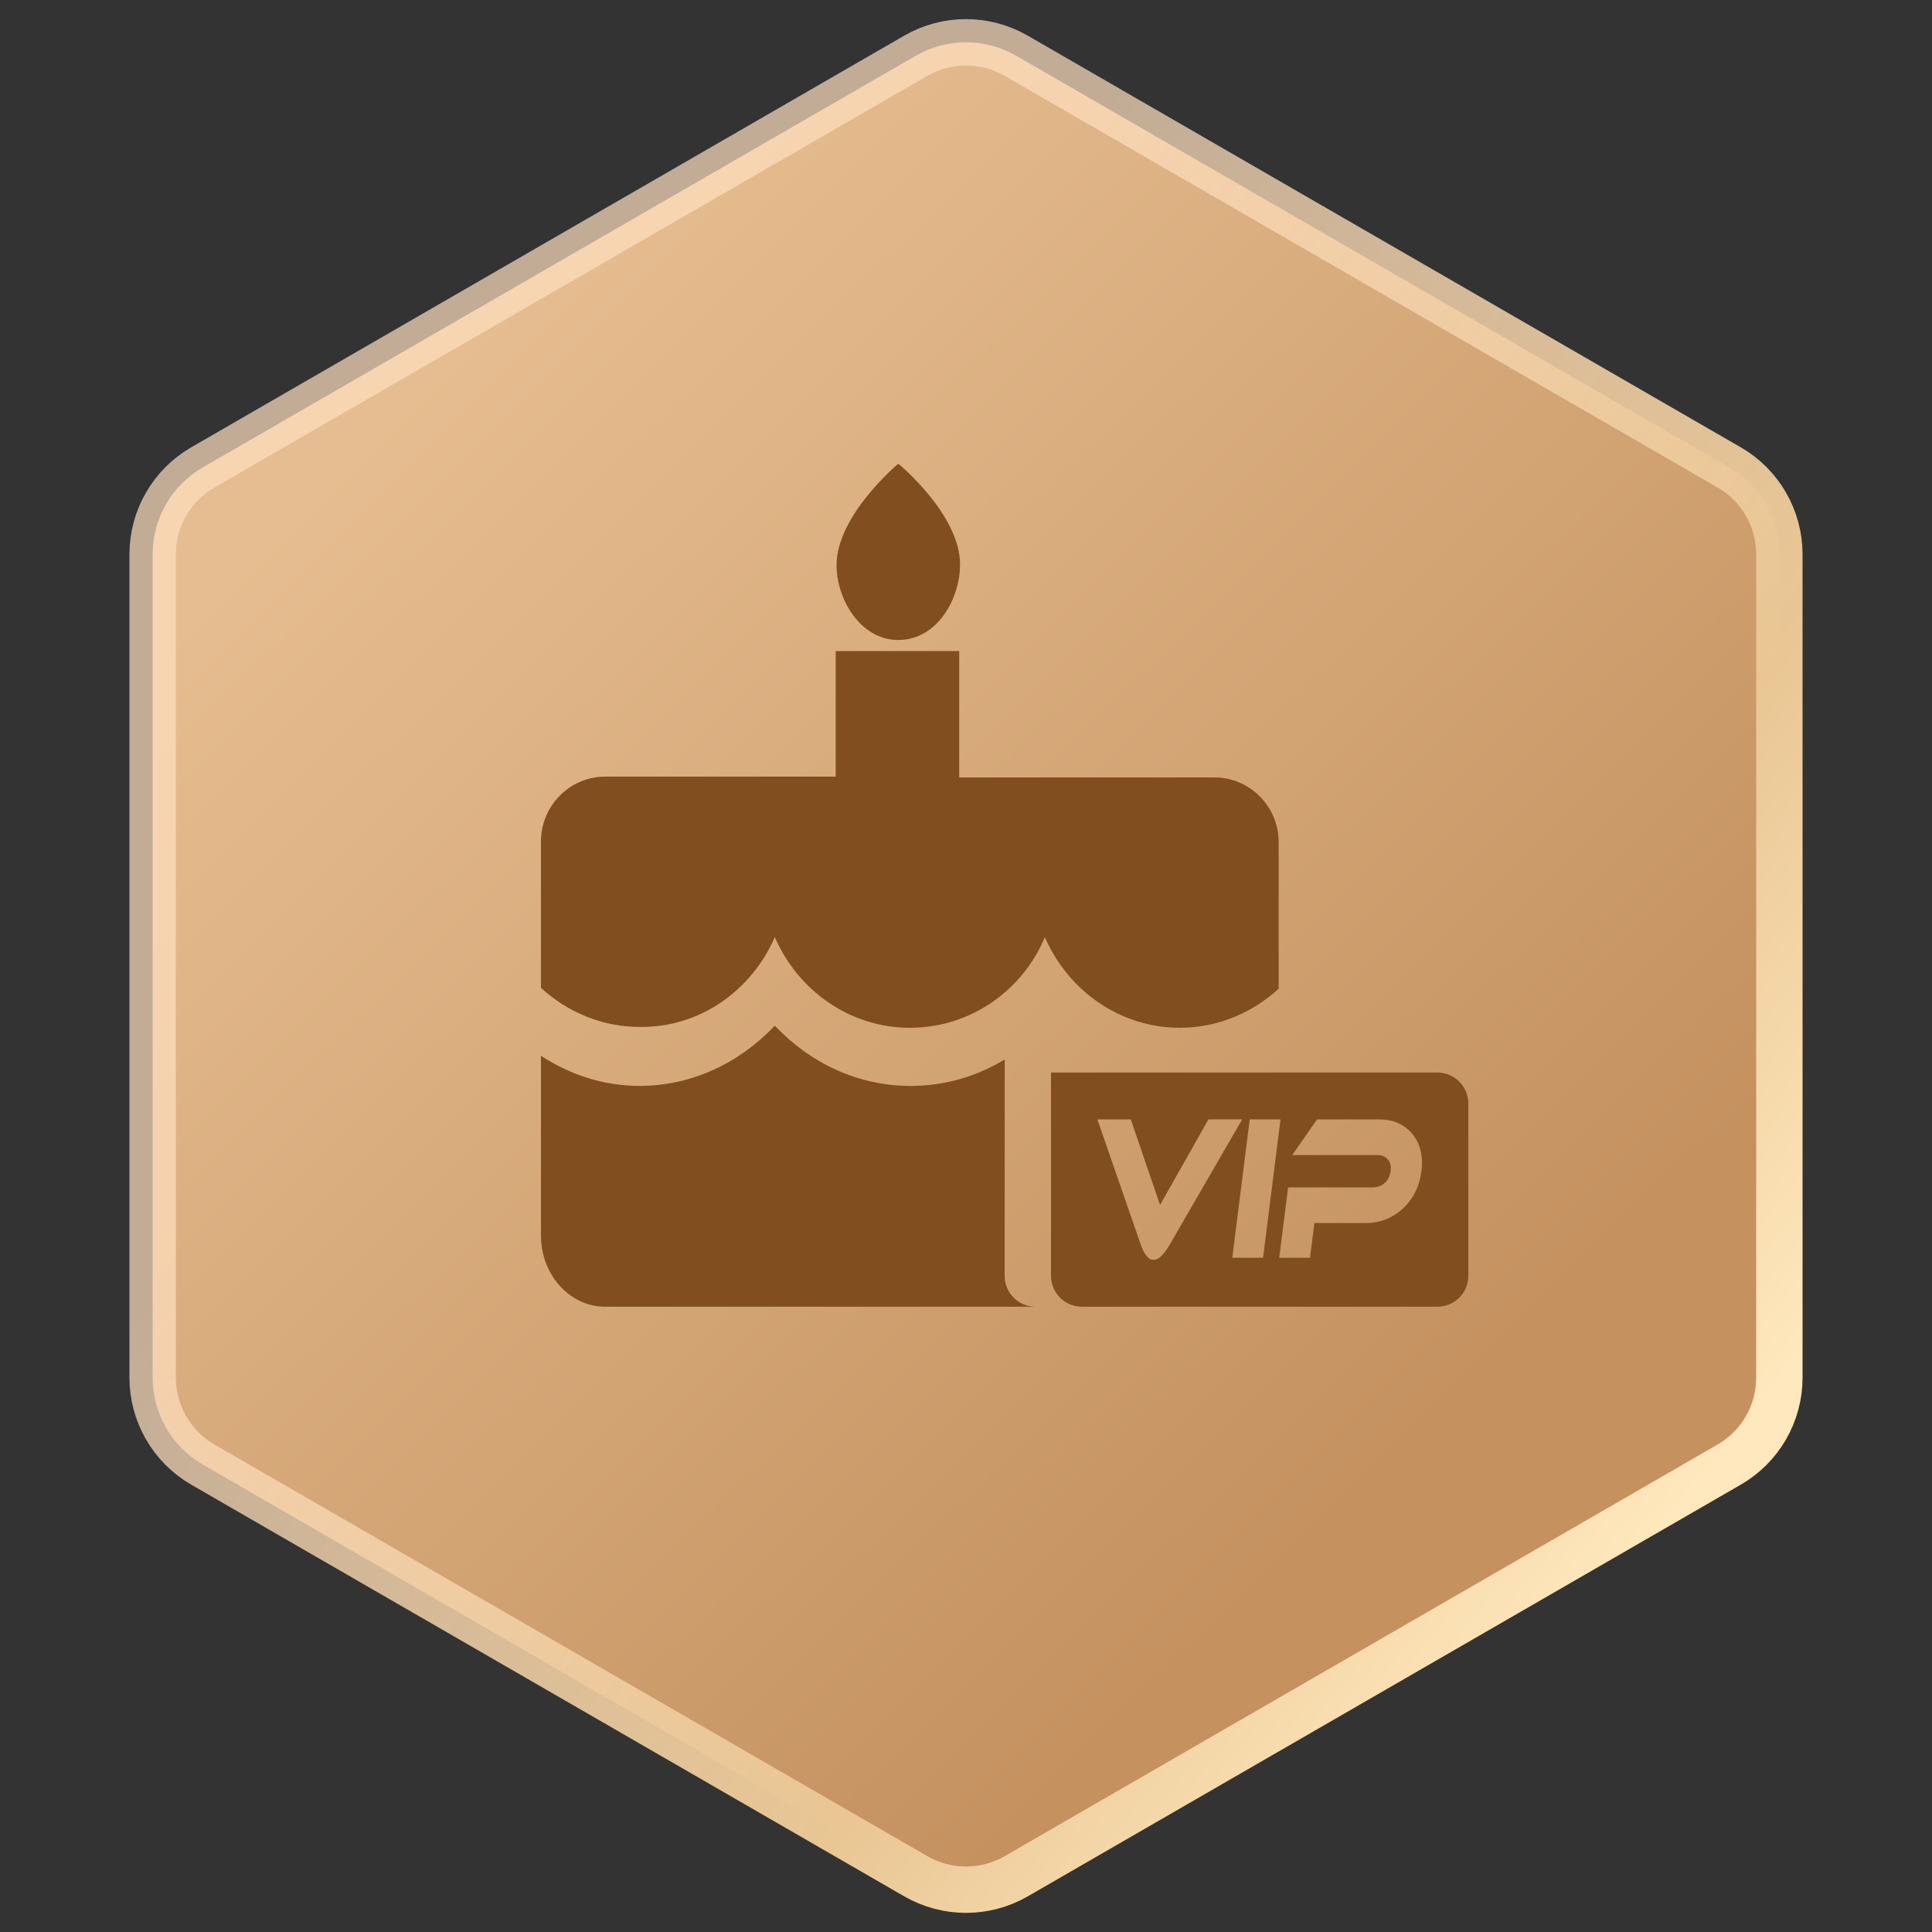
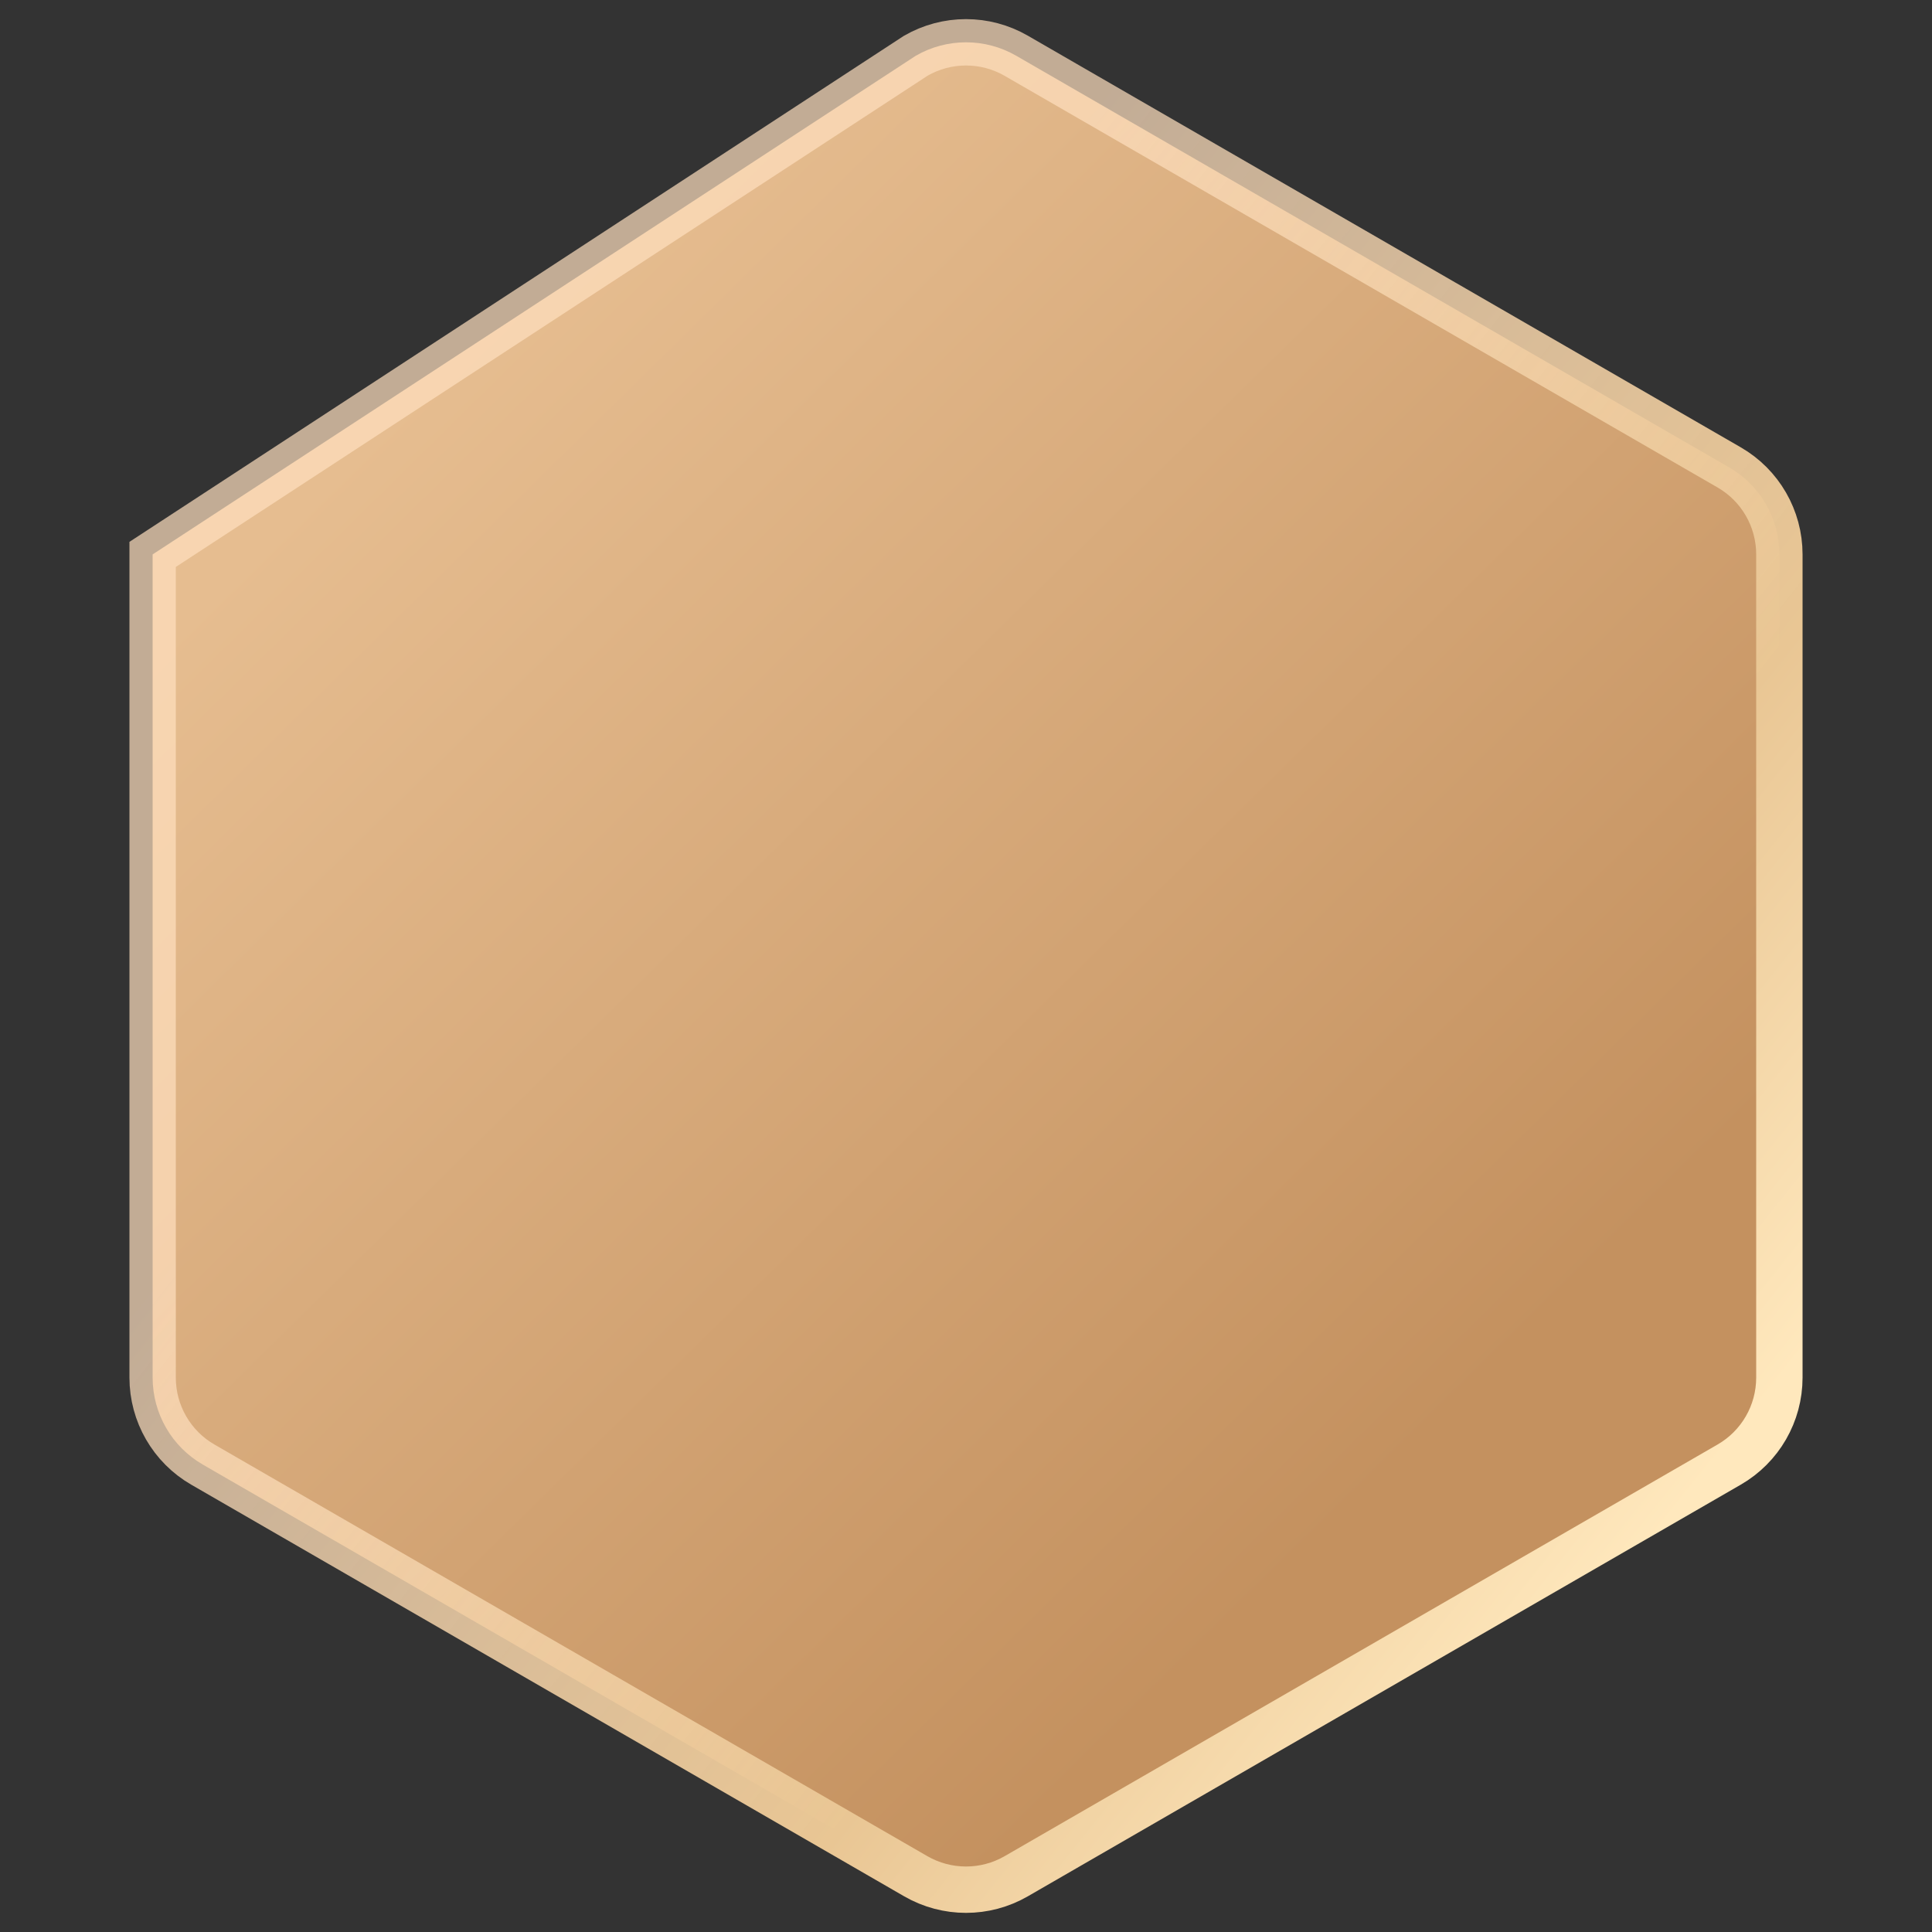
<svg xmlns="http://www.w3.org/2000/svg" width="50" height="50" viewBox="0 0 50 50">
  <rect x="0" y="0" width="50" height="50" fill="#333333" stroke="none" />
  <defs>
    <linearGradient id="prefix__b" x1="14.895%" x2="68.76%" y1="20.633%" y2="83.442%">
      <stop offset="0%" stop-color="#E6BD90" />
      <stop offset="100%" stop-color="#C4915F" />
    </linearGradient>
    <linearGradient id="prefix__a" x1="32.846%" x2="89.492%" y1="31.628%" y2="83.617%">
      <stop offset="0%" stop-color="#FFE0C0" stop-opacity=".7" />
      <stop offset="65.804%" stop-color="#E9C694" />
      <stop offset="100%" stop-color="#FFE8BD" />
    </linearGradient>
  </defs>
  <g fill="none" fill-rule="evenodd">
-     <path fill="url(#prefix__b)" stroke="url(#prefix__a)" stroke-width="1.2" d="M44.75 37.904L26.3 48.557c-.402.232-.851.348-1.3.348-.449 0-.898-.116-1.3-.348L5.25 37.904c-.805-.464-1.3-1.323-1.3-2.252V14.348c0-.465.123-.912.348-1.3.224-.39.55-.72.951-.952L23.7 1.443c.804-.464 1.796-.464 2.6 0l18.45 10.653c.805.464 1.3 1.323 1.3 2.252v21.304c0 .93-.495 1.788-1.3 2.252z" />
-     <path fill="#814E1F" d="M20.052 26.545c.916.969 2.152 1.559 3.516 1.559.882 0 1.71-.247 2.434-.684L26 33.018c0 .408.305.745.7.794l.1.006H15.662c-.87 0-1.587-.746-1.656-1.69L14 31.975v-4.651c.767.496 1.62.779 2.557.779 1.342 0 2.578-.59 3.495-1.559zM37.2 27.758c.442 0 .8.358.8.8v4.46c0 .442-.358.8-.8.8H28c-.442 0-.8-.358-.8-.8v-5.26h10zm-7.935 1.212H28.4l1.118 3.228c.081.233.175.366.28.4l.055.008c.11 0 .23-.098.359-.296l.065-.106 1.87-3.234h-.872l-1.253 2.215-.757-2.215zm6.43 0h-1.61l-.643.924h2.212c.109 0 .196.037.261.11.066.074.09.175.074.302-.016.128-.066.23-.15.307-.064.058-.134.094-.211.108l-.08.008h-2.212l-.23 1.822h.797l.113-.899h1.34c.352 0 .663-.119.932-.358.28-.251.446-.58.498-.983.05-.404-.033-.732-.25-.984-.21-.238-.49-.357-.84-.357zm-2.555 0h-.797l-.452 3.581h.797l.452-3.581zm-8.315-12.122v3.272h6.605c.917 0 1.662.753 1.662 1.679v3.788c-.681.624-1.576 1.012-2.557 1.012-1.555 0-2.898-.969-3.494-2.346-.575 1.377-1.918 2.346-3.495 2.346-1.555 0-2.898-.969-3.494-2.346-.597 1.377-1.94 2.346-3.495 2.324-.98 0-1.875-.387-2.557-1.011v-3.789c0-.925.746-1.678 1.662-1.678h5.966v-3.25h3.197zM23.248 12s1.598 1.313 1.598 2.604c0 .904-.597 1.959-1.598 1.959-.98 0-1.598-1.055-1.598-1.937 0-1.292 1.598-2.626 1.598-2.626z" />
+     <path fill="url(#prefix__b)" stroke="url(#prefix__a)" stroke-width="1.2" d="M44.75 37.904L26.3 48.557c-.402.232-.851.348-1.3.348-.449 0-.898-.116-1.3-.348L5.25 37.904c-.805-.464-1.3-1.323-1.3-2.252V14.348L23.7 1.443c.804-.464 1.796-.464 2.6 0l18.45 10.653c.805.464 1.3 1.323 1.3 2.252v21.304c0 .93-.495 1.788-1.3 2.252z" />
  </g>
</svg>